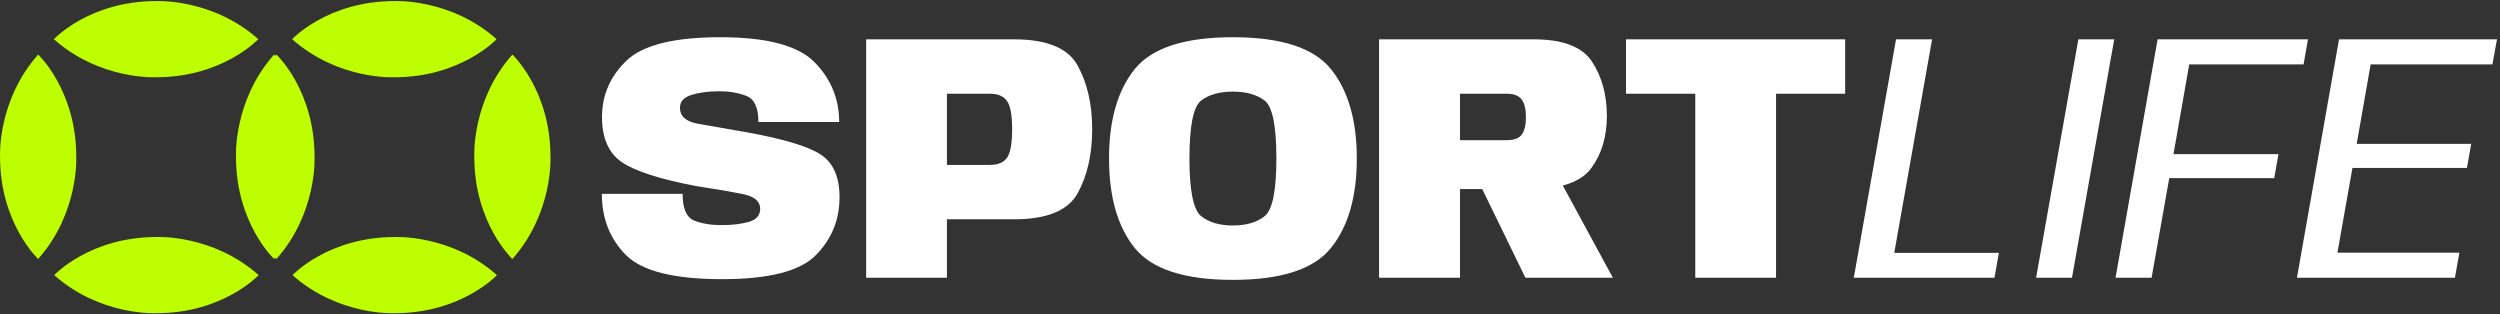
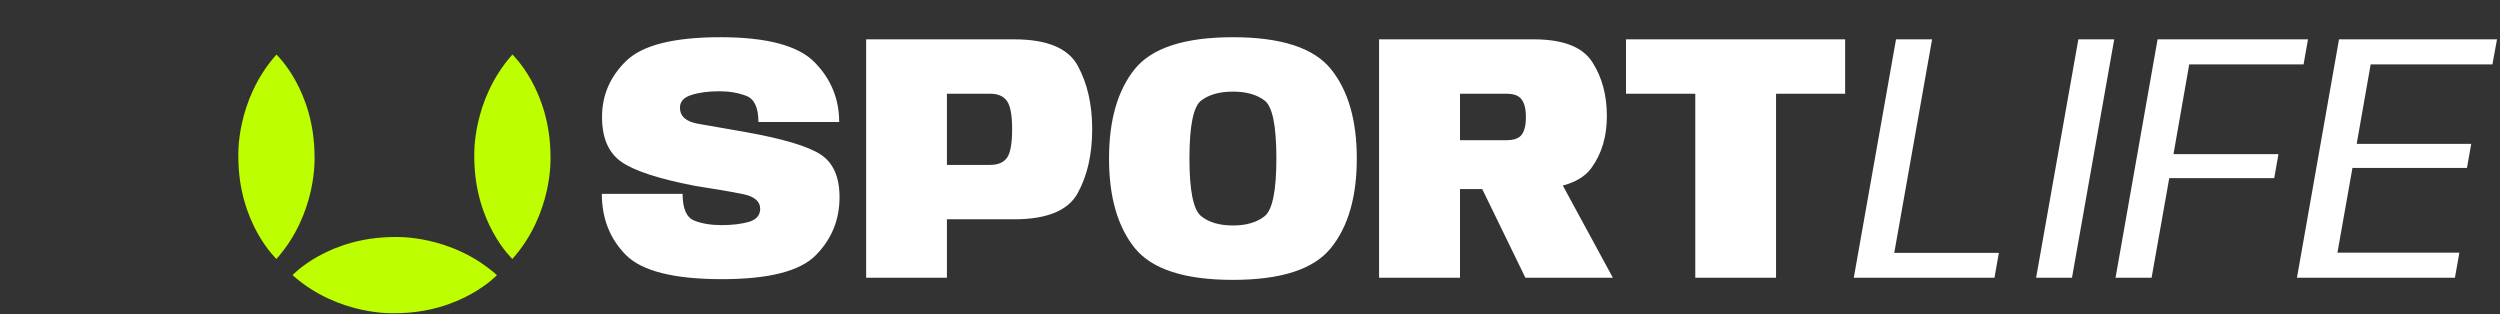
<svg xmlns="http://www.w3.org/2000/svg" width="1217" height="153" fill="none" viewBox="0 0 1217 153">
  <rect x="0" y="0" width="1217" height="153" fill="#333333" stroke="none" />
  <g clip-path="url(#a)">
-     <path fill="#BDFF00" d="M26.218 19.068S43.518.522 75.978.522c0 0 27.287-1.426 49.76 18.546 0 0-17.3 18.546-49.76 18.546 0 0-27.288 1.427-49.76-18.546ZM18.57 126.063S.023 108.766.023 76.311c0 0-1.427-27.284 18.549-49.753 0 0 18.548 17.297 18.548 49.753 0 0 1.427 27.283-18.548 49.752Zm114.859 0s-18.548-17.297-18.548-49.752c0 0-1.427-27.284 18.548-49.753 0 0 18.549 17.297 18.549 49.753 0 0 1.427 27.283-18.549 49.752Zm-107.033 7.869s17.3-18.546 49.76-18.546c0 0 27.288-1.427 49.76 18.546 0 0-17.3 18.546-49.76 18.546 0 0-27.288 1.426-49.76-18.546ZM142.218 19.068S159.518.522 191.978.522c0 0 27.287-1.426 49.76 18.546 0 0-17.3 18.546-49.76 18.546 0 0-27.288 1.427-49.76-18.546Z" />
    <path fill="#BDFF00" d="M134.571 126.063s-18.549-17.297-18.549-49.752c0 0-1.427-27.284 18.549-49.753 0 0 18.548 17.297 18.548 49.753 0 0 1.427 27.283-18.548 49.752Zm114.858 0s-18.548-17.297-18.548-49.752c0 0-1.427-27.284 18.548-49.753 0 0 18.549 17.297 18.549 49.753 0 0 1.427 27.283-18.549 49.752Zm-107.033 7.869s17.3-18.546 49.76-18.546c0 0 27.288-1.427 49.76 18.546 0 0-17.3 18.546-49.76 18.546 0 0-27.288 1.426-49.76-18.546Z" />
    <path fill="#fff" d="M351.475 135.897c-23.4 0-39-3.926-46.8-11.778-7.8-7.909-11.7-17.825-11.7-29.746h39.315c0 7.107 1.864 11.434 5.592 12.982 3.728 1.49 8.173 2.235 13.335 2.235 5.104 0 9.52-.516 13.248-1.548 3.728-1.088 5.592-3.238 5.592-6.447 0-3.611-2.839-5.99-8.517-7.136-5.678-1.146-13.363-2.464-23.056-3.955-17.607-3.38-29.594-7.278-35.96-11.691-6.308-4.413-9.463-11.692-9.463-21.837 0-10.603 3.929-19.716 11.786-27.338 7.915-7.68 23.199-11.52 45.854-11.52 22.597 0 37.881 4.069 45.853 12.207 7.972 8.139 11.958 17.825 11.958 29.058h-39.315c0-6.992-1.979-11.233-5.936-12.723-3.9-1.49-8.23-2.235-12.991-2.235-5.391 0-9.95.601-13.678 1.805-3.728 1.146-5.592 3.21-5.592 6.19 0 4.184 2.925 6.791 8.775 7.823 5.907 1.032 13.621 2.379 23.142 4.04 18.238 3.267 30.425 6.907 36.562 10.919 6.137 4.012 9.205 10.947 9.205 20.805 0 11.004-3.842 20.403-11.528 28.198-7.628 7.794-22.855 11.692-45.681 11.692Zm70.17-.688V19.149h72.007c16.002 0 26.325 4.27 30.971 12.81 4.703 8.54 7.054 18.856 7.054 30.95 0 12.207-2.351 22.58-7.054 31.12-4.646 8.483-14.969 12.724-30.971 12.724H460.96v28.456h-39.315Zm39.315-54.935h20.992c3.785 0 6.51-1.118 8.173-3.353 1.721-2.292 2.581-6.963 2.581-14.013 0-6.935-.86-11.549-2.581-13.841-1.663-2.293-4.388-3.439-8.173-3.439H460.96v34.646Zm139.221 55.967c-23.514 0-39.458-5.187-47.832-15.561-8.316-10.374-12.474-24.874-12.474-43.5 0-18.628 4.158-33.128 12.474-43.502 8.374-10.373 24.318-15.56 47.832-15.56 23.515 0 39.43 5.187 47.746 15.56 8.374 10.374 12.561 24.874 12.561 43.501s-4.187 33.127-12.561 43.501c-8.316 10.374-24.231 15.561-47.746 15.561Zm0-26.479c6.538 0 11.7-1.519 15.485-4.557 3.786-3.094 5.678-12.437 5.678-28.026 0-15.876-1.892-25.275-5.678-28.198-3.785-2.923-8.947-4.385-15.485-4.385s-11.7 1.462-15.485 4.385-5.678 12.322-5.678 28.198c0 15.59 1.893 24.932 5.678 28.026 3.785 3.038 8.947 4.557 15.485 4.557Zm71.15 25.447V19.149h75.275c14.281 0 23.773 3.668 28.476 11.005 4.76 7.336 7.14 16.105 7.14 26.306 0 10.03-2.523 18.484-7.57 25.362-4.99 6.82-14.883 10.23-29.68 10.23h-34.24v43.157h-39.401Zm71.232 0-25.981-53.387 38.885-1.29 29.68 54.677h-42.584Zm-31.831-66.97h22.712c3.556 0 5.993-.89 7.312-2.666 1.377-1.834 2.065-4.7 2.065-8.597 0-3.84-.688-6.677-2.065-8.51-1.319-1.892-3.756-2.838-7.312-2.838h-22.712v22.61Zm114.53 66.97v-89.58h-33.724v-26.48h106.676v26.48h-33.637v89.58h-39.315Zm77.161 0 20.561-116.06h17.55l-18.411 103.938h50.929l-2.15 12.122h-68.479Zm88.751 0 20.566-116.06h17.46l-20.56 116.06h-17.466Zm38.666 0 20.47-116.06h73.21l-2.15 12.208h-55.66l-7.66 43.673h51.1l-2.06 11.692h-51.1l-8.6 48.487h-17.55Zm88.31 0 20.48-116.06h76.91l-2.24 12.208h-59.27l-6.8 38.687h55.75l-2.07 11.692h-55.74L1137.86 123h59.36l-2.16 12.208h-76.91Z" />
  </g>
  <defs>
    <clipPath id="a">
      <path fill="#fff" d="M0 0h1217v153H0z" />
    </clipPath>
  </defs>
</svg>